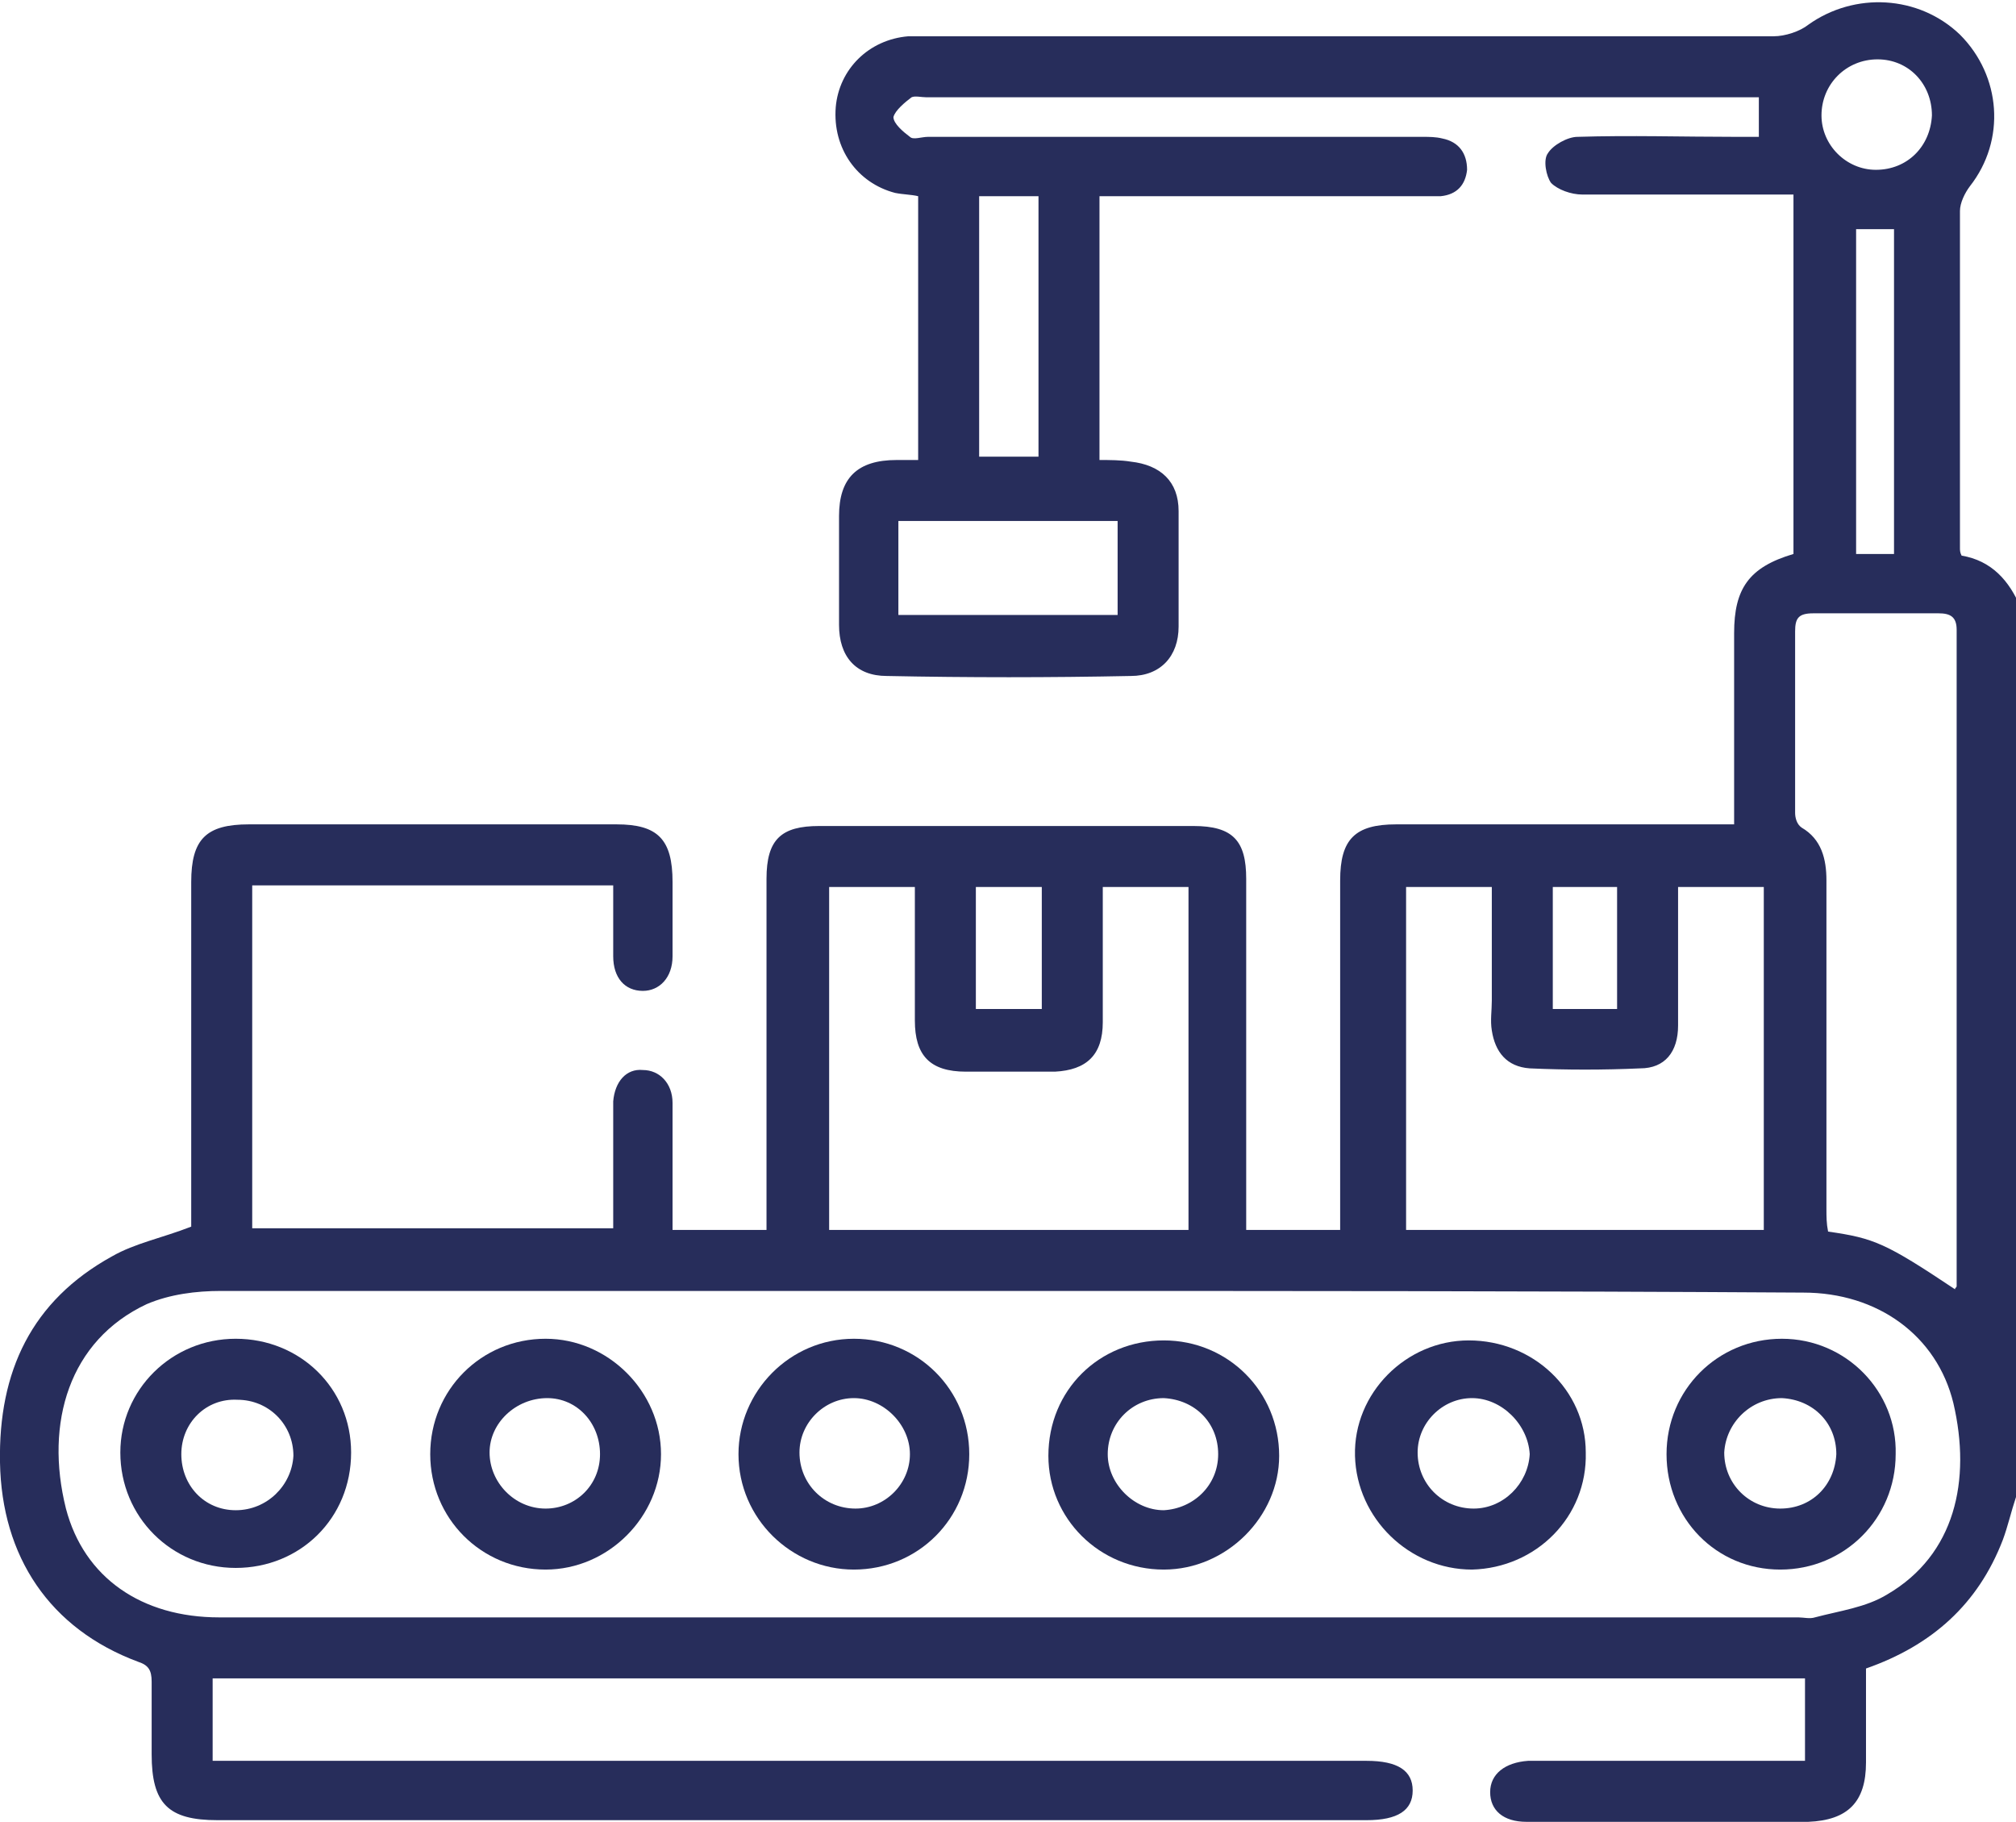
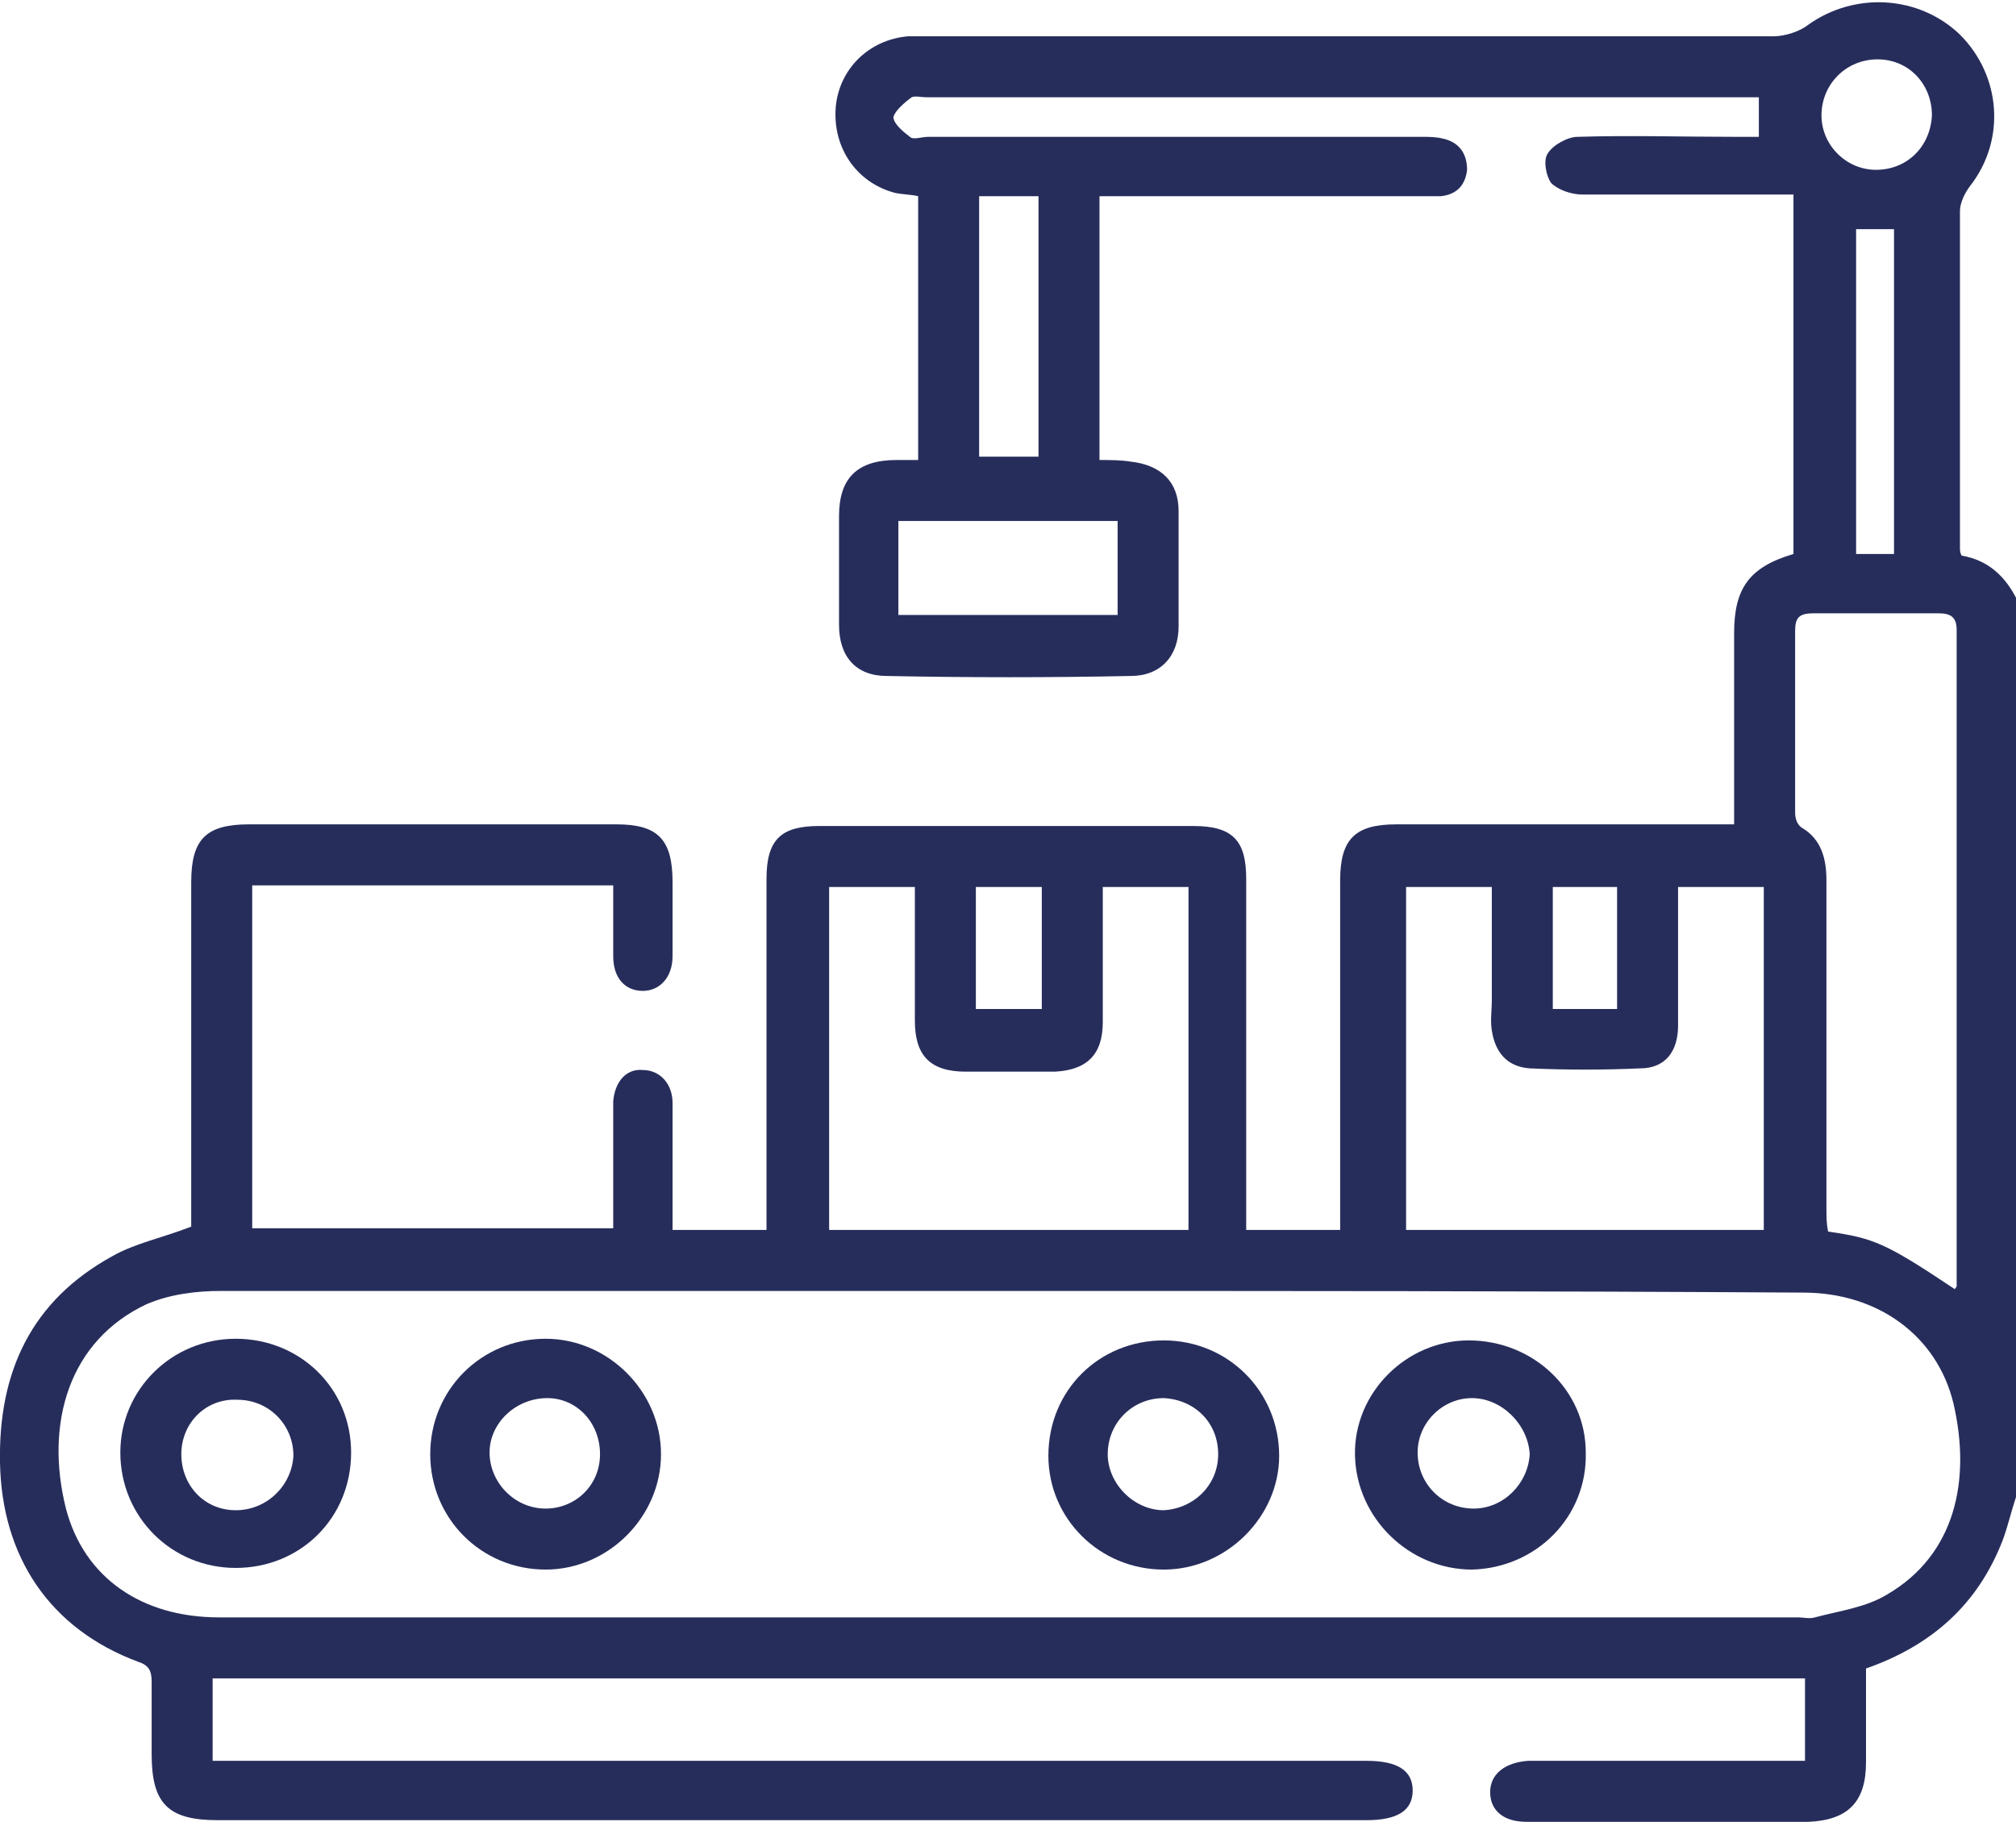
<svg xmlns="http://www.w3.org/2000/svg" version="1.1" id="Layer_1" x="0px" y="0px" viewBox="0 0 122.3 110.5" style="enable-background:new 0 0 122.3 110.5;" xml:space="preserve">
  <style type="text/css">
	.st0{fill:#F6F8FA;}
	.st1{fill:none;}
	.st2{fill:#FFFFFF;}
	.st3{enable-background:new    ;}
	.st4{fill:#474750;}
	.st5{fill:#272D5B;}
	.st6{fill:#304252;}
	.st7{fill:#E31E27;}
</style>
  <g>
    <g>
      <path class="st5" d="M122.3,90.8c-0.3,0.9-0.5,1.8-0.8,2.6c-1.5,3.9-4.3,6.4-8.3,7.8c0,1.9,0,3.8,0,5.7c0,2.4-1.1,3.5-3.5,3.6    c-5.7,0-11.4,0-17.1,0c-1.4,0-2.2-0.7-2.2-1.8c0-1.1,0.9-1.8,2.3-1.9c5.1,0,10.3,0,15.4,0c0.4,0,0.9,0,1.4,0c0-1.7,0-3.3,0-5    c-32.2,0-64.4,0-96.6,0c0,1.6,0,3.3,0,5c0.6,0,1.1,0,1.6,0c22.8,0,45.6,0,68.4,0c1.9,0,2.8,0.6,2.8,1.8c0,1.2-0.9,1.8-2.8,1.8    c-23.2,0-46.5,0-69.7,0c-3,0-4-1-4-4c0-1.5,0-2.9,0-4.4c0-0.7-0.2-1-0.8-1.2C3,98.8,0.1,94.4,0,88.7c-0.1-5.5,1.9-9.8,6.8-12.5    c1.4-0.8,3-1.1,4.8-1.8c0-0.2,0-0.6,0-1.1c0-6.6,0-13.2,0-19.8c0-2.6,0.9-3.5,3.5-3.5c7.4,0,14.9,0,22.3,0c2.5,0,3.4,0.9,3.4,3.5    c0,1.5,0,3,0,4.5c0,1.3-0.8,2.1-1.8,2.1c-1.1,0-1.8-0.8-1.8-2.1c0-1.4,0-2.8,0-4.3c-7.3,0-14.5,0-21.9,0c0,6.9,0,13.8,0,20.8    c7.2,0,14.5,0,21.9,0c0-1.9,0-3.8,0-5.6c0-0.7,0-1.4,0-2.1c0.1-1.2,0.8-2,1.8-1.9c1,0,1.8,0.8,1.8,2c0,2,0,4,0,6    c0,0.5,0,1.1,0,1.7c1.9,0,3.7,0,5.7,0c0-0.4,0-0.8,0-1.2c0-6.7,0-13.4,0-20.1c0-2.4,0.9-3.2,3.2-3.2c7.6,0,15.1,0,22.7,0    c2.4,0,3.2,0.9,3.2,3.2c0,6.6,0,13.3,0,19.9c0,0.4,0,0.9,0,1.4c1.9,0,3.7,0,5.7,0c0-0.4,0-0.9,0-1.4c0-6.6,0-13.2,0-19.8    c0-2.5,0.9-3.4,3.4-3.4c6.3,0,12.6,0,18.9,0c0.5,0,0.9,0,1.6,0c0-1.1,0-2.2,0-3.2c0-2.8,0-5.6,0-8.4c0-2.7,0.9-4,3.6-4.8    c0-7.2,0-14.4,0-21.8c-0.5,0-1,0-1.5,0c-3.8,0-7.6,0-11.3,0c-0.7,0-1.5-0.3-1.9-0.7c-0.3-0.4-0.5-1.4-0.2-1.8c0.3-0.5,1.2-1,1.8-1    c3.2-0.1,6.4,0,9.6,0c0.4,0,0.9,0,1.4,0c0-0.8,0-1.5,0-2.4c-0.4,0-0.8,0-1.3,0c-16.4,0-32.8,0-49.2,0c-0.3,0-0.7-0.1-0.9,0    c-0.4,0.3-1,0.8-1.1,1.2c0,0.4,0.6,0.9,1,1.2c0.2,0.2,0.7,0,1.1,0c10,0,20,0,30,0c0.4,0,0.8,0,1.2,0.1c1,0.2,1.5,0.9,1.5,1.9    c-0.1,0.9-0.6,1.5-1.6,1.6c-0.4,0-0.9,0-1.3,0c-6,0-11.9,0-17.9,0c-0.5,0-0.9,0-1.5,0c0,5.4,0,10.6,0,16c0.6,0,1.3,0,1.9,0.1    c1.8,0.2,2.9,1.2,2.9,3c0,2.3,0,4.7,0,7c0,1.8-1.1,3-2.9,3c-4.9,0.1-9.9,0.1-14.8,0c-1.9,0-2.9-1.2-2.9-3.1c0-2.2,0-4.4,0-6.6    c0-2.3,1.1-3.4,3.5-3.4c0.4,0,0.8,0,1.3,0c0-5.3,0-10.6,0-16c-0.4-0.1-0.9-0.1-1.4-0.2c-2.3-0.6-3.8-2.7-3.6-5.2    c0.2-2.3,2-4.1,4.4-4.3c0.6,0,1.1,0,1.7,0c16.9,0,33.8,0,50.8,0c0.7,0,1.6-0.3,2.1-0.7c2.8-2,6.7-1.8,9.2,0.6    c2.5,2.5,2.8,6.4,0.6,9.2c-0.3,0.4-0.6,1-0.6,1.5c0,6.8,0,13.6,0,20.4c0,0.2,0,0.3,0.1,0.5c1.8,0.3,2.9,1.5,3.6,3.2    C122.3,54.8,122.3,72.8,122.3,90.8z M61.3,78.3c-4.1,0-8.1,0-12.2,0c-11.9,0-23.8,0-35.7,0c-1.5,0-3.1,0.2-4.5,0.8    C4.2,81.3,2.7,86.3,4,91.5c1.1,4.2,4.6,6.6,9.3,6.6c31.9,0,63.8,0,95.8,0c0.3,0,0.7,0.1,1,0c1.5-0.4,3.1-0.6,4.4-1.4    c4.1-2.4,5.1-6.9,4-11.6c-1-4.1-4.6-6.7-9.1-6.7C93.3,78.3,77.3,78.3,61.3,78.3z M107,74.6c0-7,0-13.9,0-20.8c-1.8,0-3.4,0-5.2,0    c0,2.9,0,5.7,0,8.4c0,1.6-0.8,2.6-2.3,2.6c-2.2,0.1-4.5,0.1-6.7,0c-1.4-0.1-2.1-1-2.3-2.3c-0.1-0.6,0-1.2,0-1.8c0-2.3,0-4.6,0-6.9    c-1.8,0-3.5,0-5.2,0c0,7,0,13.8,0,20.8C92.5,74.6,99.7,74.6,107,74.6z M55.5,53.8c-1.8,0-3.5,0-5.2,0c0,7,0,13.9,0,20.8    c7.3,0,14.6,0,21.8,0c0-7,0-13.9,0-20.8c-1.8,0-3.4,0-5.2,0c0,2.8,0,5.5,0,8.2c0,2-1,2.9-2.9,3c-1.8,0-3.6,0-5.4,0    c-2.2,0-3.1-1-3.1-3.1C55.5,59.2,55.5,56.5,55.5,53.8z M118.6,78.2c0-0.1,0.1-0.1,0.1-0.2c0-13.3,0-26.5,0-39.8c0-0.8-0.4-1-1.1-1    c-2.5,0-5.1,0-7.6,0c-0.9,0-1.1,0.3-1.1,1.1c0,3.7,0,7.3,0,11c0,0.3,0.1,0.7,0.4,0.9c1.2,0.7,1.5,1.9,1.5,3.2c0,6.6,0,13.3,0,19.9    c0,0.5,0,0.9,0.1,1.4C113.7,75.1,114.4,75.4,118.6,78.2z M67.8,37.3c0-1.9,0-3.8,0-5.7c-4.5,0-8.9,0-13.3,0c0,1.9,0,3.8,0,5.7    C59,37.3,63.4,37.3,67.8,37.3z M63,11.9c-1.3,0-2.4,0-3.6,0c0,5.3,0,10.6,0,15.8c1.2,0,2.4,0,3.6,0C63,22.5,63,17.3,63,11.9z     M112.6,13.9c0,6.6,0,13.1,0,19.7c0.8,0,1.5,0,2.3,0c0-6.6,0-13.1,0-19.7C114.2,13.9,113.4,13.9,112.6,13.9z M113.8,10.3    c1.9,0,3.3-1.4,3.4-3.3c0-1.9-1.4-3.4-3.3-3.4c-1.9,0-3.4,1.5-3.4,3.4C110.5,8.8,112,10.3,113.8,10.3z M63.2,61.2    c0-2.5,0-4.9,0-7.4c-1.4,0-2.7,0-4,0c0,2.5,0,4.9,0,7.4C60.5,61.2,61.8,61.2,63.2,61.2z M98.1,61.2c0-2.6,0-5,0-7.4    c-1.4,0-2.6,0-3.9,0c0,2.5,0,4.9,0,7.4C95.5,61.2,96.8,61.2,98.1,61.2z" />
-       <path class="st5" d="M51.8,95.2c-3.8,0-7-3.1-7-7c0-3.8,3.1-7,7-7c3.9,0,7,3.1,7,7C58.8,92.1,55.7,95.2,51.8,95.2z M51.8,84.8    c-1.8,0-3.3,1.5-3.3,3.3c0,1.9,1.5,3.4,3.4,3.4c1.8,0,3.3-1.5,3.3-3.3C55.2,86.4,53.6,84.8,51.8,84.8z" />
      <path class="st5" d="M70.6,95.2c-3.9,0-7-3.1-7-6.9c0-4,3.1-7,7-7c3.9,0,7,3.1,7,7C77.6,92,74.4,95.2,70.6,95.2z M73.9,88.2    c0-1.9-1.4-3.3-3.3-3.4c-1.9,0-3.4,1.5-3.4,3.4c0,1.8,1.6,3.4,3.4,3.4C72.4,91.5,73.9,90.1,73.9,88.2z" />
      <path class="st5" d="M14.3,81.2c3.9,0,7,3,7,6.9c0,4-3.1,7-7,7c-3.9,0-7-3.1-7-7C7.3,84.3,10.4,81.2,14.3,81.2z M11,88.2    c0,1.9,1.4,3.4,3.3,3.4c1.9,0,3.4-1.5,3.5-3.3c0-1.9-1.5-3.4-3.4-3.4C12.5,84.8,11,86.3,11,88.2z" />
      <path class="st5" d="M33.1,81.2c3.8,0,7,3.2,7,7c0,3.8-3.2,7-7,7c-3.9,0-7-3.1-7-7C26.1,84.3,29.2,81.2,33.1,81.2z M36.4,88.2    c0-1.9-1.4-3.4-3.2-3.4c-1.9,0-3.5,1.5-3.5,3.3c0,1.8,1.5,3.4,3.4,3.4C34.9,91.5,36.4,90.1,36.4,88.2z" />
      <path class="st5" d="M89.3,95.2c-3.8,0-7-3.1-7.1-6.9c-0.1-3.8,3.1-7,6.9-7c3.9,0,7.1,3,7.1,6.8C96.3,92,93.2,95.1,89.3,95.2z     M89.3,84.8c-1.8,0-3.3,1.5-3.3,3.3c0,1.9,1.5,3.4,3.4,3.4c1.8,0,3.3-1.5,3.4-3.3C92.7,86.4,91.1,84.8,89.3,84.8z" />
-       <path class="st5" d="M108,95.2c-3.9,0-6.9-3.1-6.9-7c0-3.9,3.1-7,7-7c3.9,0,7,3.2,6.9,7C115,92.1,111.9,95.2,108,95.2z     M111.4,88.2c0-1.9-1.4-3.3-3.3-3.4c-1.9,0-3.4,1.5-3.5,3.3c0,1.9,1.5,3.4,3.4,3.4C109.9,91.5,111.3,90.1,111.4,88.2z" />
    </g>
  </g>
</svg>